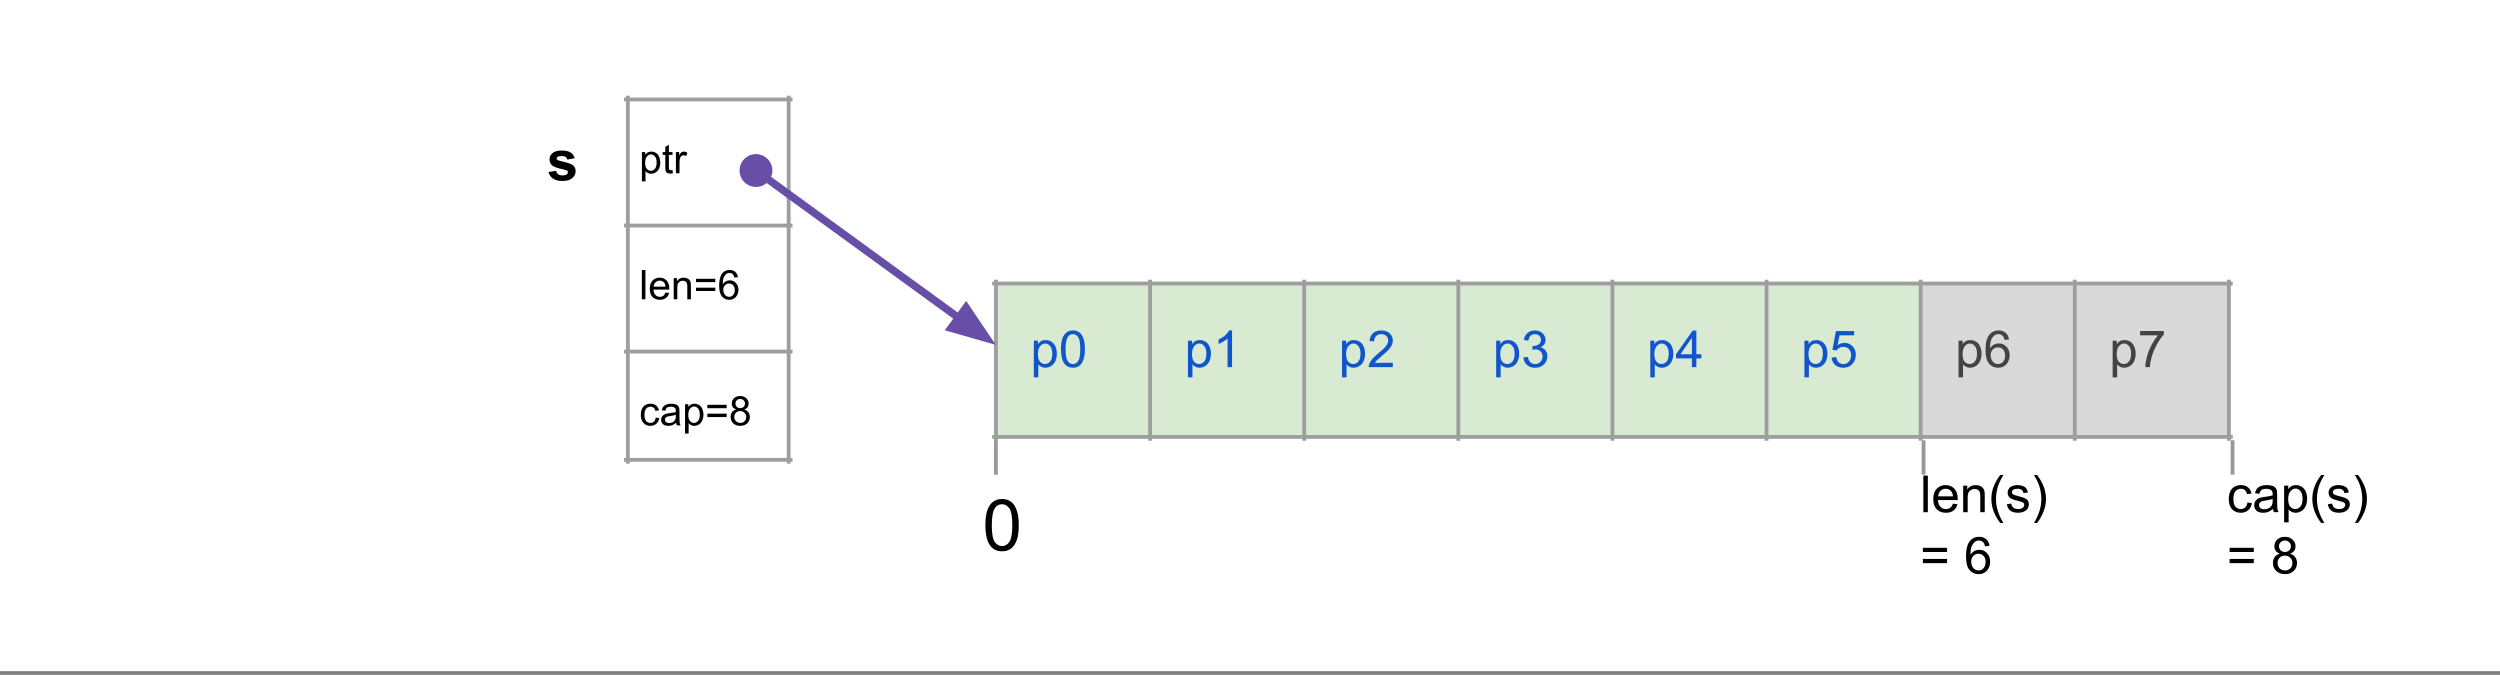
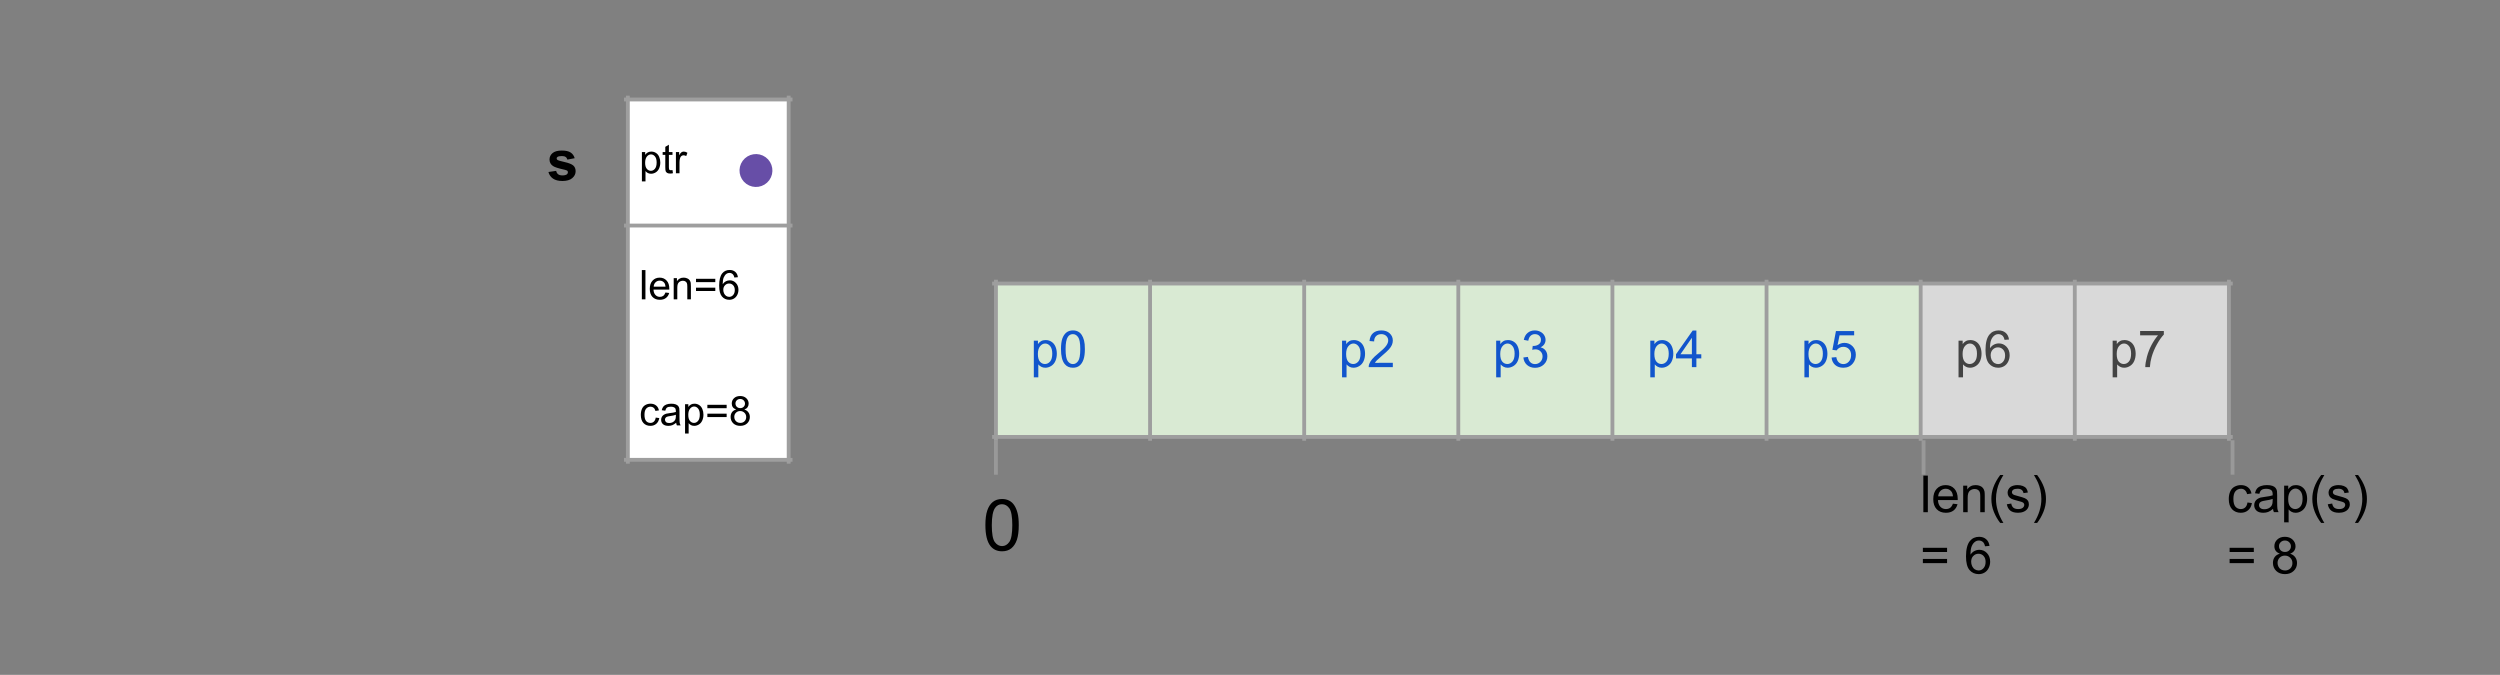
<svg xmlns="http://www.w3.org/2000/svg" xmlns:ns1="http://sodipodi.sourceforge.net/DTD/sodipodi-0.dtd" xmlns:ns2="http://www.inkscape.org/namespaces/inkscape" version="1.1" viewBox="0 0 652 176" fill="none" stroke="none" stroke-linecap="square" stroke-miterlimit="10" id="svg63" ns1:docname="2_sample_slice_6_8.svg" width="652" height="176" ns2:version="1.3.2 (091e20e, 2023-11-25)">
  <rect x="0" y="0" width="652" height="176" fill="#808080" stroke="none" />
  <defs id="defs63" />
  <ns1:namedview id="namedview63" pagecolor="#ffffff" bordercolor="#000000" borderopacity="0.25" ns2:showpageshadow="2" ns2:pageopacity="0.0" ns2:pagecheckerboard="0" ns2:deskcolor="#d1d1d1" ns2:zoom="0.87407408" ns2:cx="480.50847" ns2:cy="269.42796" ns2:window-width="1584" ns2:window-height="794" ns2:window-x="0" ns2:window-y="38" ns2:window-maximized="0" ns2:current-layer="g63" />
  <clipPath id="g2ae8329a7cf_0_0.0">
    <path d="M 0,0 H 960 V 540 H 0 Z" clip-rule="nonzero" id="path1" />
  </clipPath>
  <g clip-path="url(#g2ae8329a7cf_0_0.0)" id="g63">
-     <path fill="#ffffff" d="M 0,0 H 652.246 V 175.042 H 0 Z" fill-rule="evenodd" id="path2" style="stroke-width:0.469" />
    <path shape-rendering="crispEdges" fill="#d9ead3" d="m 259.744,73.949 h 40.194 v 40 h -40.194 z" fill-rule="nonzero" id="path3" />
    <path shape-rendering="crispEdges" fill="#d9ead3" d="m 299.938,73.949 h 40.194 v 40 h -40.194 z" fill-rule="nonzero" id="path4" />
    <path shape-rendering="crispEdges" fill="#d9ead3" d="m 340.133,73.949 h 40.194 v 40 h -40.194 z" fill-rule="nonzero" id="path5" />
    <path shape-rendering="crispEdges" fill="#d9ead3" d="m 380.327,73.949 h 40.194 v 40 h -40.194 z" fill-rule="nonzero" id="path6" />
    <path shape-rendering="crispEdges" fill="#d9ead3" d="m 420.521,73.949 h 40.194 V 113.949 H 420.521 Z" fill-rule="nonzero" id="path7" />
    <path shape-rendering="crispEdges" fill="#d9ead3" d="m 460.715,73.949 h 40.194 v 40 h -40.194 z" fill-rule="nonzero" id="path8" />
    <path shape-rendering="crispEdges" fill="#d9d9d9" d="m 500.91,73.949 h 40.194 v 40 h -40.194 z" fill-rule="nonzero" id="path9" />
    <path shape-rendering="crispEdges" fill="#d9d9d9" d="m 541.104,73.949 h 40.194 v 40 h -40.194 z" fill-rule="nonzero" id="path10" />
    <path stroke="#9e9e9e" stroke-width="1" stroke-linecap="butt" d="M 259.744,73.45 V 114.448" fill-rule="nonzero" id="path11" />
    <path stroke="#9e9e9e" stroke-width="1" stroke-linecap="butt" d="M 299.938,73.45 V 114.448" fill-rule="nonzero" id="path12" />
    <path stroke="#9e9e9e" stroke-width="1" stroke-linecap="butt" d="M 340.133,73.45 V 114.448" fill-rule="nonzero" id="path13" />
    <path stroke="#9e9e9e" stroke-width="1" stroke-linecap="butt" d="M 380.327,73.45 V 114.448" fill-rule="nonzero" id="path14" />
    <path stroke="#9e9e9e" stroke-width="1" stroke-linecap="butt" d="M 420.521,73.45 V 114.448" fill-rule="nonzero" id="path15" />
    <path stroke="#9e9e9e" stroke-width="1" stroke-linecap="butt" d="M 460.715,73.45 V 114.448" fill-rule="nonzero" id="path16" />
    <path stroke="#9e9e9e" stroke-width="1" stroke-linecap="butt" d="M 500.91,73.45 V 114.448" fill-rule="nonzero" id="path17" />
    <path stroke="#9e9e9e" stroke-width="1" stroke-linecap="butt" d="M 541.104,73.45 V 114.448" fill-rule="nonzero" id="path18" />
    <path stroke="#9e9e9e" stroke-width="1" stroke-linecap="butt" d="M 581.298,73.45 V 114.448" fill-rule="nonzero" id="path19" />
    <path stroke="#9e9e9e" stroke-width="1" stroke-linecap="butt" d="M 259.245,73.949 H 581.797" fill-rule="nonzero" id="path20" />
    <path stroke="#9e9e9e" stroke-width="1" stroke-linecap="butt" d="M 259.245,113.949 H 581.797" fill-rule="nonzero" id="path21" />
    <path fill="#1155cc" d="m 269.619,98.405 v -9.562 h 1.078 v 0.891 q 0.375,-0.531 0.844,-0.781 0.484,-0.266 1.156,-0.266 0.875,0 1.547,0.453 0.688,0.453 1.031,1.281 0.344,0.828 0.344,1.828 0,1.047 -0.375,1.906 -0.375,0.844 -1.109,1.297 -0.719,0.453 -1.531,0.453 -0.578,0 -1.047,-0.25 -0.469,-0.25 -0.766,-0.625 v 3.375 z m 1.062,-6.078 q 0,1.344 0.531,1.984 0.547,0.625 1.312,0.625 0.781,0 1.344,-0.656 0.562,-0.656 0.562,-2.047 0,-1.312 -0.547,-1.969 -0.547,-0.672 -1.297,-0.672 -0.75,0 -1.328,0.703 -0.578,0.703 -0.578,2.031 z m 6.022,-1.281 q 0,-1.688 0.344,-2.719 0.359,-1.031 1.047,-1.594 0.688,-0.562 1.719,-0.562 0.781,0 1.359,0.312 0.578,0.297 0.953,0.891 0.375,0.578 0.594,1.422 0.219,0.828 0.219,2.25 0,1.672 -0.359,2.703 -0.344,1.031 -1.031,1.594 -0.672,0.562 -1.734,0.562 -1.375,0 -2.156,-0.984 -0.953,-1.188 -0.953,-3.875 z m 1.203,0 q 0,2.344 0.547,3.125 0.562,0.781 1.359,0.781 0.812,0 1.359,-0.781 0.562,-0.781 0.562,-3.125 0,-2.359 -0.562,-3.125 -0.547,-0.781 -1.359,-0.781 -0.812,0 -1.297,0.688 -0.609,0.875 -0.609,3.219 z" fill-rule="nonzero" id="path22" />
-     <path fill="#1155cc" d="m 309.813,98.405 v -9.562 h 1.078 v 0.891 q 0.375,-0.531 0.844,-0.781 0.484,-0.266 1.156,-0.266 0.875,0 1.547,0.453 0.688,0.453 1.031,1.281 0.344,0.828 0.344,1.828 0,1.047 -0.375,1.906 -0.375,0.844 -1.109,1.297 -0.719,0.453 -1.531,0.453 -0.578,0 -1.047,-0.25 -0.469,-0.25 -0.766,-0.625 v 3.375 z m 1.062,-6.078 q 0,1.344 0.531,1.984 0.547,0.625 1.312,0.625 0.781,0 1.344,-0.656 0.562,-0.656 0.562,-2.047 0,-1.312 -0.547,-1.969 -0.547,-0.672 -1.297,-0.672 -0.75,0 -1.328,0.703 -0.578,0.703 -0.578,2.031 z m 10.444,3.422 h -1.172 v -7.469 q -0.422,0.406 -1.109,0.812 -0.688,0.406 -1.234,0.609 v -1.141 q 0.984,-0.453 1.719,-1.109 0.734,-0.672 1.031,-1.281 h 0.766 z" fill-rule="nonzero" id="path23" />
    <path fill="#1155cc" d="m 350.008,98.405 v -9.562 h 1.078 v 0.891 q 0.375,-0.531 0.844,-0.781 0.484,-0.266 1.156,-0.266 0.875,0 1.547,0.453 0.688,0.453 1.031,1.281 0.344,0.828 0.344,1.828 0,1.047 -0.375,1.906 -0.375,0.844 -1.109,1.297 -0.719,0.453 -1.531,0.453 -0.578,0 -1.047,-0.25 -0.469,-0.25 -0.766,-0.625 v 3.375 z m 1.062,-6.078 q 0,1.344 0.531,1.984 0.547,0.625 1.312,0.625 0.781,0 1.344,-0.656 0.562,-0.656 0.562,-2.047 0,-1.312 -0.547,-1.969 -0.547,-0.672 -1.297,-0.672 -0.75,0 -1.328,0.703 -0.578,0.703 -0.578,2.031 z m 12.178,2.297 v 1.125 h -6.297 q -0.016,-0.422 0.141,-0.812 0.234,-0.641 0.766,-1.266 0.531,-0.625 1.531,-1.453 1.562,-1.266 2.109,-2.016 0.547,-0.75 0.547,-1.406 0,-0.703 -0.5,-1.172 -0.5,-0.484 -1.297,-0.484 -0.859,0 -1.375,0.516 -0.5,0.5 -0.5,1.391 l -1.203,-0.109 q 0.125,-1.359 0.922,-2.062 0.812,-0.703 2.172,-0.703 1.375,0 2.172,0.766 0.812,0.75 0.812,1.875 0,0.578 -0.234,1.141 -0.234,0.547 -0.781,1.156 -0.547,0.609 -1.812,1.672 -1.047,0.891 -1.359,1.219 -0.297,0.312 -0.484,0.625 z" fill-rule="nonzero" id="path24" />
    <path fill="#1155cc" d="m 390.202,98.405 v -9.562 h 1.078 v 0.891 q 0.375,-0.531 0.844,-0.781 0.484,-0.266 1.156,-0.266 0.875,0 1.547,0.453 0.688,0.453 1.031,1.281 0.344,0.828 0.344,1.828 0,1.047 -0.375,1.906 -0.375,0.844 -1.109,1.297 -0.719,0.453 -1.531,0.453 -0.578,0 -1.047,-0.25 -0.469,-0.25 -0.766,-0.625 v 3.375 z m 1.062,-6.078 q 0,1.344 0.531,1.984 0.547,0.625 1.312,0.625 0.781,0 1.344,-0.656 0.562,-0.656 0.562,-2.047 0,-1.312 -0.547,-1.969 -0.547,-0.672 -1.297,-0.672 -0.75,0 -1.328,0.703 -0.578,0.703 -0.578,2.031 z m 6.037,0.906 1.172,-0.156 q 0.203,1 0.688,1.438 0.484,0.438 1.172,0.438 0.828,0 1.391,-0.578 0.578,-0.578 0.578,-1.422 0,-0.797 -0.531,-1.312 -0.516,-0.531 -1.328,-0.531 -0.344,0 -0.828,0.125 l 0.125,-1.031 q 0.125,0.016 0.188,0.016 0.75,0 1.344,-0.391 0.609,-0.391 0.609,-1.203 0,-0.641 -0.438,-1.062 -0.438,-0.422 -1.125,-0.422 -0.688,0 -1.141,0.438 -0.453,0.422 -0.594,1.281 l -1.172,-0.219 q 0.219,-1.172 0.984,-1.812 0.766,-0.656 1.891,-0.656 0.781,0 1.438,0.344 0.656,0.328 1,0.906 0.359,0.578 0.359,1.234 0,0.609 -0.344,1.125 -0.328,0.5 -0.969,0.797 0.844,0.203 1.312,0.828 0.469,0.609 0.469,1.531 0,1.25 -0.922,2.125 -0.906,0.859 -2.297,0.859 -1.25,0 -2.094,-0.75 -0.828,-0.75 -0.938,-1.938 z" fill-rule="nonzero" id="path25" />
    <path fill="#1155cc" d="m 430.396,98.405 v -9.562 h 1.078 v 0.891 q 0.375,-0.531 0.844,-0.781 0.484,-0.266 1.156,-0.266 0.875,0 1.547,0.453 0.688,0.453 1.031,1.281 0.344,0.828 0.344,1.828 0,1.047 -0.375,1.906 -0.375,0.844 -1.109,1.297 -0.719,0.453 -1.531,0.453 -0.578,0 -1.047,-0.25 -0.469,-0.25 -0.766,-0.625 v 3.375 z m 1.062,-6.078 q 0,1.344 0.531,1.984 0.547,0.625 1.312,0.625 0.781,0 1.344,-0.656 0.562,-0.656 0.562,-2.047 0,-1.312 -0.547,-1.969 -0.547,-0.672 -1.297,-0.672 -0.75,0 -1.328,0.703 -0.578,0.703 -0.578,2.031 z m 9.787,3.422 v -2.281 h -4.141 v -1.078 l 4.344,-6.188 h 0.969 v 6.188 h 1.281 v 1.078 h -1.281 v 2.281 z m 0,-3.359 v -4.297 l -2.984,4.297 z" fill-rule="nonzero" id="path26" />
    <path fill="#1155cc" d="m 470.59,98.405 v -9.562 h 1.078 v 0.891 q 0.375,-0.531 0.844,-0.781 0.484,-0.266 1.156,-0.266 0.875,0 1.547,0.453 0.688,0.453 1.031,1.281 0.344,0.828 0.344,1.828 0,1.047 -0.375,1.906 -0.375,0.844 -1.109,1.297 -0.719,0.453 -1.531,0.453 -0.578,0 -1.047,-0.25 -0.469,-0.25 -0.766,-0.625 v 3.375 z m 1.062,-6.078 q 0,1.344 0.531,1.984 0.547,0.625 1.312,0.625 0.781,0 1.344,-0.656 0.562,-0.656 0.562,-2.047 0,-1.312 -0.547,-1.969 -0.547,-0.672 -1.297,-0.672 -0.75,0 -1.328,0.703 -0.578,0.703 -0.578,2.031 z m 6.022,0.922 1.234,-0.109 q 0.141,0.906 0.641,1.359 0.5,0.453 1.203,0.453 0.844,0 1.422,-0.641 0.594,-0.641 0.594,-1.688 0,-1 -0.562,-1.578 -0.562,-0.594 -1.484,-0.594 -0.562,0 -1.016,0.266 -0.453,0.25 -0.719,0.672 l -1.094,-0.156 0.922,-4.891 h 4.75 v 1.109 h -3.812 l -0.516,2.562 q 0.859,-0.594 1.797,-0.594 1.25,0 2.109,0.875 0.859,0.859 0.859,2.219 0,1.297 -0.75,2.234 -0.922,1.156 -2.5,1.156 -1.312,0 -2.141,-0.719 -0.812,-0.734 -0.938,-1.938 z" fill-rule="nonzero" id="path27" />
    <path fill="#434343" d="m 510.785,98.405 v -9.562 h 1.078 v 0.891 q 0.375,-0.531 0.844,-0.781 0.484,-0.266 1.156,-0.266 0.875,0 1.547,0.453 0.688,0.453 1.031,1.281 0.344,0.828 0.344,1.828 0,1.047 -0.375,1.906 -0.375,0.844 -1.109,1.297 -0.719,0.453 -1.531,0.453 -0.578,0 -1.047,-0.25 -0.469,-0.25 -0.766,-0.625 v 3.375 z m 1.062,-6.078 q 0,1.344 0.531,1.984 0.547,0.625 1.312,0.625 0.781,0 1.344,-0.656 0.562,-0.656 0.562,-2.047 0,-1.312 -0.547,-1.969 -0.547,-0.672 -1.297,-0.672 -0.75,0 -1.328,0.703 -0.578,0.703 -0.578,2.031 z m 12.1,-3.781 -1.156,0.094 q -0.156,-0.688 -0.438,-1 -0.484,-0.5 -1.172,-0.5 -0.562,0 -0.984,0.312 -0.562,0.391 -0.891,1.172 -0.312,0.766 -0.312,2.203 0.422,-0.641 1.031,-0.953 0.609,-0.312 1.281,-0.312 1.172,0 1.984,0.859 0.828,0.859 0.828,2.234 0,0.891 -0.391,1.672 -0.375,0.766 -1.062,1.172 -0.672,0.406 -1.531,0.406 -1.469,0 -2.391,-1.062 -0.922,-1.078 -0.922,-3.562 0,-2.766 1.016,-4.016 0.906,-1.094 2.406,-1.094 1.125,0 1.844,0.641 0.719,0.625 0.859,1.734 z m -4.781,4.109 q 0,0.609 0.25,1.172 0.266,0.547 0.719,0.844 0.469,0.281 0.984,0.281 0.734,0 1.266,-0.594 0.547,-0.609 0.547,-1.641 0,-0.984 -0.531,-1.547 -0.531,-0.578 -1.328,-0.578 -0.797,0 -1.359,0.578 -0.547,0.562 -0.547,1.484 z" fill-rule="nonzero" id="path28" />
    <path fill="#434343" d="m 550.979,98.405 v -9.562 h 1.078 v 0.891 q 0.375,-0.531 0.844,-0.781 0.484,-0.266 1.156,-0.266 0.875,0 1.547,0.453 0.688,0.453 1.031,1.281 0.344,0.828 0.344,1.828 0,1.047 -0.375,1.906 -0.375,0.844 -1.109,1.297 -0.719,0.453 -1.531,0.453 -0.578,0 -1.047,-0.25 -0.469,-0.25 -0.766,-0.625 v 3.375 z m 1.062,-6.078 q 0,1.344 0.531,1.984 0.547,0.625 1.312,0.625 0.781,0 1.344,-0.656 0.562,-0.656 0.562,-2.047 0,-1.312 -0.547,-1.969 -0.547,-0.672 -1.297,-0.672 -0.75,0 -1.328,0.703 -0.578,0.703 -0.578,2.031 z m 6.1,-4.875 v -1.125 h 6.188 v 0.922 q -0.922,0.969 -1.812,2.578 -0.891,1.594 -1.375,3.297 -0.359,1.203 -0.453,2.625 h -1.203 q 0.016,-1.125 0.438,-2.719 0.422,-1.594 1.203,-3.078 0.797,-1.484 1.688,-2.5 z" fill-rule="nonzero" id="path29" />
    <path fill="#000000" fill-opacity="0" d="m 247.209,116.626 h 39.244 v 42.016 h -39.244 z" fill-rule="evenodd" id="path30" />
    <path fill="#000000" d="m 256.99,136.953 q 0,-2.359 0.484,-3.797 0.484,-1.453 1.438,-2.234 0.969,-0.781 2.422,-0.781 1.078,0 1.891,0.438 0.812,0.422 1.328,1.25 0.531,0.812 0.828,1.984 0.312,1.156 0.312,3.141 0,2.359 -0.484,3.812 -0.484,1.438 -1.453,2.234 -0.953,0.781 -2.422,0.781 -1.922,0 -3.031,-1.391 -1.312,-1.672 -1.312,-5.438 z m 1.672,0 q 0,3.297 0.766,4.391 0.781,1.078 1.906,1.078 1.141,0 1.906,-1.094 0.766,-1.094 0.766,-4.375 0,-3.297 -0.766,-4.375 -0.766,-1.078 -1.922,-1.078 -1.125,0 -1.797,0.953 -0.859,1.219 -0.859,4.5 z" fill-rule="nonzero" id="path31" />
    <path fill="#000000" fill-opacity="0" d="m 491.749,111.776 h 70.079 v 51.717 h -70.079 z" fill-rule="evenodd" id="path32" />
    <path fill="#000000" d="m 501.609,133.576 v -9.547 h 1.172 v 9.547 z m 7.711,-2.219 1.203,0.141 q -0.281,1.062 -1.062,1.656 -0.766,0.578 -1.969,0.578 -1.516,0 -2.406,-0.938 -0.891,-0.938 -0.891,-2.609 0,-1.75 0.891,-2.703 0.906,-0.969 2.344,-0.969 1.391,0 2.266,0.938 0.875,0.938 0.875,2.656 0,0.109 0,0.312 h -5.156 q 0.062,1.141 0.641,1.75 0.578,0.594 1.438,0.594 0.656,0 1.109,-0.328 0.453,-0.344 0.719,-1.078 z m -3.844,-1.906 h 3.859 q -0.078,-0.859 -0.438,-1.297 -0.562,-0.688 -1.453,-0.688 -0.812,0 -1.359,0.547 -0.547,0.531 -0.609,1.438 z m 6.522,4.125 v -6.906 h 1.062 v 0.984 q 0.75,-1.141 2.188,-1.141 0.625,0 1.156,0.219 0.531,0.219 0.781,0.594 0.266,0.359 0.375,0.859 0.062,0.328 0.062,1.141 v 4.25 h -1.172 v -4.203 q 0,-0.719 -0.141,-1.062 -0.141,-0.359 -0.484,-0.562 -0.344,-0.219 -0.812,-0.219 -0.75,0 -1.297,0.469 -0.547,0.469 -0.547,1.797 v 3.781 z m 9.662,2.812 q -0.984,-1.234 -1.656,-2.875 -0.656,-1.641 -0.656,-3.391 0,-1.547 0.5,-2.969 0.578,-1.641 1.812,-3.281 h 0.828 q -0.781,1.359 -1.031,1.938 -0.406,0.891 -0.625,1.875 -0.281,1.219 -0.281,2.438 0,3.141 1.938,6.266 z m 1.72,-4.875 1.156,-0.188 q 0.109,0.703 0.547,1.078 0.453,0.359 1.25,0.359 0.812,0 1.203,-0.328 0.391,-0.328 0.391,-0.766 0,-0.391 -0.359,-0.625 -0.234,-0.156 -1.188,-0.391 -1.297,-0.328 -1.797,-0.562 -0.484,-0.25 -0.75,-0.656 -0.25,-0.422 -0.25,-0.938 0,-0.453 0.203,-0.844 0.219,-0.406 0.578,-0.672 0.281,-0.188 0.75,-0.328 0.469,-0.141 1.016,-0.141 0.812,0 1.422,0.234 0.609,0.234 0.906,0.641 0.297,0.391 0.406,1.062 l -1.141,0.156 q -0.078,-0.531 -0.453,-0.828 -0.375,-0.312 -1.062,-0.312 -0.812,0 -1.156,0.266 -0.344,0.266 -0.344,0.625 0,0.234 0.141,0.422 0.156,0.188 0.453,0.312 0.172,0.062 1.031,0.297 1.25,0.328 1.734,0.547 0.5,0.203 0.781,0.609 0.281,0.406 0.281,1 0,0.594 -0.344,1.109 -0.344,0.516 -1,0.797 -0.641,0.281 -1.453,0.281 -1.344,0 -2.047,-0.562 -0.703,-0.562 -0.906,-1.656 z m 7.898,4.875 h -0.828 q 1.938,-3.125 1.938,-6.266 0,-1.219 -0.281,-2.422 -0.219,-0.984 -0.609,-1.875 -0.266,-0.594 -1.047,-1.953 h 0.828 q 1.234,1.641 1.812,3.281 0.5,1.422 0.5,2.969 0,1.75 -0.672,3.391 -0.672,1.641 -1.641,2.875 z" fill-rule="nonzero" id="path33" />
    <path fill="#000000" d="m 507.796,143.967 h -6.312 v -1.094 h 6.312 z m 0,2.891 h -6.312 v -1.094 h 6.312 z m 11.065,-4.484 -1.156,0.094 q -0.156,-0.688 -0.438,-1 -0.484,-0.5 -1.172,-0.5 -0.562,0 -0.984,0.312 -0.562,0.391 -0.891,1.172 -0.312,0.766 -0.312,2.203 0.422,-0.641 1.031,-0.953 0.609,-0.312 1.281,-0.312 1.172,0 1.984,0.859 0.828,0.859 0.828,2.234 0,0.891 -0.391,1.672 -0.375,0.766 -1.062,1.172 -0.672,0.406 -1.531,0.406 -1.469,0 -2.391,-1.062 -0.922,-1.078 -0.922,-3.562 0,-2.766 1.016,-4.016 0.906,-1.094 2.406,-1.094 1.125,0 1.844,0.641 0.719,0.625 0.859,1.734 z m -4.781,4.109 q 0,0.609 0.25,1.172 0.266,0.547 0.719,0.844 0.469,0.281 0.984,0.281 0.734,0 1.266,-0.594 0.547,-0.609 0.547,-1.641 0,-0.984 -0.531,-1.547 -0.531,-0.578 -1.328,-0.578 -0.797,0 -1.359,0.578 -0.547,0.562 -0.547,1.484 z" fill-rule="nonzero" id="path34" />
    <path fill="#000000" fill-opacity="0" d="m 571.749,111.776 h 70.079 v 51.717 h -70.079 z" fill-rule="evenodd" id="path35" />
    <path fill="#000000" d="m 586.14,131.045 1.156,0.156 q -0.188,1.188 -0.969,1.859 -0.781,0.672 -1.922,0.672 -1.406,0 -2.281,-0.922 -0.859,-0.938 -0.859,-2.656 0,-1.125 0.375,-1.969 0.375,-0.844 1.125,-1.25 0.766,-0.422 1.656,-0.422 1.125,0 1.844,0.578 0.719,0.562 0.922,1.609 l -1.141,0.172 q -0.172,-0.703 -0.594,-1.047 -0.406,-0.359 -0.984,-0.359 -0.891,0 -1.453,0.641 -0.547,0.641 -0.547,2 0,1.406 0.531,2.031 0.547,0.625 1.406,0.625 0.688,0 1.141,-0.422 0.469,-0.422 0.594,-1.297 z m 6.664,1.672 q -0.656,0.562 -1.266,0.797 -0.594,0.219 -1.281,0.219 -1.141,0 -1.75,-0.547 -0.609,-0.562 -0.609,-1.438 0,-0.5 0.219,-0.922 0.234,-0.422 0.609,-0.672 0.375,-0.25 0.844,-0.391 0.344,-0.078 1.047,-0.172 1.422,-0.172 2.094,-0.406 0,-0.234 0,-0.297 0,-0.719 -0.328,-1.016 -0.453,-0.391 -1.344,-0.391 -0.812,0 -1.219,0.297 -0.391,0.281 -0.578,1.016 l -1.141,-0.156 q 0.156,-0.734 0.516,-1.188 0.359,-0.453 1.031,-0.688 0.672,-0.25 1.562,-0.25 0.891,0 1.438,0.203 0.562,0.203 0.812,0.531 0.266,0.312 0.375,0.797 0.047,0.297 0.047,1.078 v 1.562 q 0,1.625 0.078,2.062 0.078,0.438 0.297,0.828 h -1.219 q -0.188,-0.359 -0.234,-0.859 z m -0.094,-2.609 q -0.641,0.266 -1.922,0.438 -0.719,0.109 -1.016,0.25 -0.297,0.125 -0.469,0.375 -0.156,0.25 -0.156,0.547 0,0.469 0.344,0.781 0.359,0.312 1.047,0.312 0.672,0 1.203,-0.297 0.531,-0.297 0.781,-0.812 0.188,-0.391 0.188,-1.172 z m 2.991,6.125 v -9.562 h 1.078 v 0.891 q 0.375,-0.531 0.844,-0.781 0.484,-0.266 1.156,-0.266 0.875,0 1.547,0.453 0.688,0.453 1.031,1.281 0.344,0.828 0.344,1.828 0,1.047 -0.375,1.906 -0.375,0.844 -1.109,1.297 -0.719,0.453 -1.531,0.453 -0.578,0 -1.047,-0.25 -0.469,-0.25 -0.766,-0.625 v 3.375 z m 1.062,-6.078 q 0,1.344 0.531,1.984 0.547,0.625 1.312,0.625 0.781,0 1.344,-0.656 0.562,-0.656 0.562,-2.047 0,-1.312 -0.547,-1.969 -0.547,-0.672 -1.297,-0.672 -0.75,0 -1.328,0.703 -0.578,0.703 -0.578,2.031 z m 8.6,6.234 q -0.984,-1.234 -1.656,-2.875 -0.656,-1.641 -0.656,-3.391 0,-1.547 0.5,-2.969 0.578,-1.641 1.812,-3.281 h 0.828 q -0.781,1.359 -1.031,1.938 -0.406,0.891 -0.625,1.875 -0.281,1.219 -0.281,2.438 0,3.141 1.938,6.266 z m 1.72,-4.875 1.156,-0.188 q 0.109,0.703 0.547,1.078 0.453,0.359 1.25,0.359 0.812,0 1.203,-0.328 0.391,-0.328 0.391,-0.766 0,-0.391 -0.359,-0.625 -0.234,-0.156 -1.188,-0.391 -1.297,-0.328 -1.797,-0.562 -0.484,-0.25 -0.75,-0.656 -0.25,-0.422 -0.25,-0.938 0,-0.453 0.203,-0.844 0.219,-0.406 0.578,-0.672 0.281,-0.188 0.75,-0.328 0.469,-0.141 1.016,-0.141 0.812,0 1.422,0.234 0.609,0.234 0.906,0.641 0.297,0.391 0.406,1.062 l -1.141,0.156 q -0.078,-0.531 -0.453,-0.828 -0.375,-0.312 -1.062,-0.312 -0.812,0 -1.156,0.266 -0.344,0.266 -0.344,0.625 0,0.234 0.141,0.422 0.156,0.188 0.453,0.312 0.172,0.062 1.031,0.297 1.25,0.328 1.734,0.547 0.5,0.203 0.781,0.609 0.281,0.406 0.281,1 0,0.594 -0.344,1.109 -0.344,0.516 -1,0.797 -0.641,0.281 -1.453,0.281 -1.344,0 -2.047,-0.562 -0.703,-0.562 -0.906,-1.656 z m 7.898,4.875 h -0.828 q 1.938,-3.125 1.938,-6.266 0,-1.219 -0.281,-2.422 -0.219,-0.984 -0.609,-1.875 -0.266,-0.594 -1.047,-1.953 h 0.828 q 1.234,1.641 1.812,3.281 0.5,1.422 0.5,2.969 0,1.75 -0.672,3.391 -0.672,1.641 -1.641,2.875 z" fill-rule="nonzero" id="path36" />
    <path fill="#000000" d="m 587.796,143.967 h -6.312 v -1.094 h 6.312 z m 0,2.891 h -6.312 v -1.094 h 6.312 z m 6.799,-2.453 q -0.734,-0.266 -1.094,-0.766 -0.344,-0.5 -0.344,-1.188 0,-1.031 0.75,-1.734 0.75,-0.719 1.984,-0.719 1.25,0 2.016,0.734 0.766,0.719 0.766,1.75 0,0.672 -0.359,1.172 -0.344,0.484 -1.047,0.75 0.875,0.281 1.328,0.922 0.469,0.641 0.469,1.516 0,1.234 -0.875,2.062 -0.859,0.828 -2.266,0.828 -1.422,0 -2.281,-0.828 -0.859,-0.844 -0.859,-2.094 0,-0.922 0.469,-1.547 0.469,-0.641 1.344,-0.859 z m -0.234,-1.984 q 0,0.672 0.438,1.109 0.438,0.422 1.125,0.422 0.672,0 1.109,-0.422 0.438,-0.422 0.438,-1.047 0,-0.641 -0.453,-1.078 -0.438,-0.438 -1.109,-0.438 -0.672,0 -1.109,0.438 -0.438,0.422 -0.438,1.016 z m -0.375,4.406 q 0,0.5 0.234,0.969 0.234,0.469 0.703,0.734 0.469,0.25 1.016,0.25 0.828,0 1.375,-0.531 0.547,-0.547 0.547,-1.391 0,-0.844 -0.562,-1.391 -0.562,-0.562 -1.406,-0.562 -0.828,0 -1.375,0.547 -0.531,0.547 -0.531,1.375 z" fill-rule="nonzero" id="path37" />
    <path fill="#000000" fill-opacity="0" d="m 266.831,116.626 v 0" fill-rule="evenodd" id="path38" />
    <path stroke="#595959" stroke-width="1" stroke-linejoin="round" stroke-linecap="butt" d="m 266.831,116.626 v 0" fill-rule="evenodd" id="path39" />
    <path fill="#000000" fill-opacity="0" d="m 259.728,115.343 v 7.968" fill-rule="evenodd" id="path40" />
    <path stroke="#999999" stroke-width="1" stroke-linejoin="round" stroke-linecap="butt" d="m 259.728,115.343 v 7.968" fill-rule="evenodd" id="path41" />
    <path fill="#000000" fill-opacity="0" d="m 501.663,115.323 v 7.968" fill-rule="evenodd" id="path42" />
    <path stroke="#999999" stroke-width="1" stroke-linejoin="round" stroke-linecap="butt" d="m 501.663,115.323 v 7.968" fill-rule="evenodd" id="path43" />
    <path fill="#000000" fill-opacity="0" d="m 582.246,115.323 v 7.968" fill-rule="evenodd" id="path44" />
    <path stroke="#999999" stroke-width="1" stroke-linejoin="round" stroke-linecap="butt" d="m 582.246,115.323 v 7.968" fill-rule="evenodd" id="path45" />
    <path fill="#000000" fill-opacity="0" d="m 133.686,23.949 h 30.961 v 37.165 h -30.961 z" fill-rule="evenodd" id="path46" />
    <path fill="#000000" d="m 143.03,44.857 2.016,-0.297 q 0.125,0.578 0.516,0.891 0.406,0.297 1.109,0.297 0.781,0 1.172,-0.281 0.266,-0.203 0.266,-0.547 0,-0.219 -0.141,-0.375 -0.156,-0.141 -0.672,-0.266 -2.438,-0.531 -3.078,-0.984 -0.906,-0.609 -0.906,-1.703 0,-0.984 0.781,-1.656 0.781,-0.672 2.422,-0.672 1.547,0 2.312,0.516 0.766,0.5 1.047,1.484 l -1.906,0.359 q -0.109,-0.453 -0.453,-0.688 -0.344,-0.234 -0.969,-0.234 -0.797,0 -1.141,0.219 -0.234,0.156 -0.234,0.406 0,0.219 0.203,0.375 0.281,0.203 1.875,0.562 1.609,0.359 2.25,0.891 0.625,0.547 0.625,1.5 0,1.047 -0.875,1.797 -0.859,0.75 -2.578,0.75 -1.547,0 -2.453,-0.625 -0.906,-0.641 -1.188,-1.719 z" fill-rule="nonzero" id="path47" />
    <path shape-rendering="crispEdges" fill="#ffffff" d="m 163.744,25.949 h 41.942 v 32.874 h -41.942 z" fill-rule="nonzero" id="path48" />
    <path shape-rendering="crispEdges" fill="#ffffff" d="m 163.744,58.823 h 41.942 v 32.874 h -41.942 z" fill-rule="nonzero" id="path49" />
    <path shape-rendering="crispEdges" fill="#ffffff" d="m 163.744,91.697 h 41.942 v 28.226 h -41.942 z" fill-rule="nonzero" id="path50" />
    <path stroke="#9e9e9e" stroke-width="1" stroke-linecap="butt" d="M 163.744,25.45 V 120.422" fill-rule="nonzero" id="path51" />
    <path stroke="#9e9e9e" stroke-width="1" stroke-linecap="butt" d="M 205.686,25.45 V 120.422" fill-rule="nonzero" id="path52" />
    <path stroke="#9e9e9e" stroke-width="1" stroke-linecap="butt" d="m 163.245,25.949 h 42.94" fill-rule="nonzero" id="path53" />
    <path stroke="#9e9e9e" stroke-width="1" stroke-linecap="butt" d="m 163.245,58.823 h 42.94" fill-rule="nonzero" id="path54" />
-     <path stroke="#9e9e9e" stroke-width="1" stroke-linecap="butt" d="m 163.245,91.697 h 42.94" fill-rule="nonzero" id="path55" />
    <path stroke="#9e9e9e" stroke-width="1" stroke-linecap="butt" d="m 163.245,119.923 h 42.94" fill-rule="nonzero" id="path56" />
    <path fill="#000000" d="m 167.408,47.314 v -7.656 h 0.859 v 0.719 q 0.297,-0.422 0.672,-0.625 0.391,-0.219 0.922,-0.219 0.703,0 1.25,0.375 0.547,0.359 0.812,1.031 0.281,0.656 0.281,1.453 0,0.844 -0.312,1.531 -0.297,0.672 -0.875,1.031 -0.578,0.359 -1.219,0.359 -0.469,0 -0.844,-0.188 -0.375,-0.203 -0.609,-0.516 v 2.703 z m 0.844,-4.859 q 0,1.062 0.438,1.578 0.438,0.516 1.047,0.516 0.625,0 1.062,-0.531 0.453,-0.531 0.453,-1.641 0,-1.047 -0.438,-1.578 -0.438,-0.531 -1.047,-0.531 -0.594,0 -1.062,0.562 -0.453,0.562 -0.453,1.625 z m 7.13,1.891 0.125,0.828 q -0.391,0.094 -0.703,0.094 -0.5,0 -0.781,-0.156 -0.281,-0.172 -0.406,-0.438 -0.109,-0.266 -0.109,-1.109 v -3.172 h -0.688 v -0.734 h 0.688 v -1.359 l 0.938,-0.562 v 1.922 h 0.938 v 0.734 h -0.938 v 3.234 q 0,0.391 0.047,0.516 0.047,0.109 0.156,0.188 0.109,0.062 0.328,0.062 0.156,0 0.406,-0.047 z m 0.898,0.844 v -5.531 h 0.844 v 0.844 q 0.328,-0.594 0.594,-0.781 0.281,-0.188 0.609,-0.188 0.469,0 0.953,0.312 l -0.312,0.859 q -0.344,-0.203 -0.688,-0.203 -0.312,0 -0.562,0.188 -0.234,0.188 -0.344,0.516 -0.156,0.5 -0.156,1.094 v 2.891 z" fill-rule="nonzero" id="path57" />
    <path fill="#000000" d="m 167.392,78.063 v -7.625 h 0.938 v 7.625 z m 6.164,-1.781 0.969,0.125 q -0.234,0.844 -0.859,1.312 -0.609,0.469 -1.578,0.469 -1.203,0 -1.922,-0.75 -0.703,-0.75 -0.703,-2.094 0,-1.391 0.719,-2.156 0.719,-0.781 1.859,-0.781 1.109,0 1.812,0.766 0.703,0.75 0.703,2.125 0,0.078 0,0.234 h -4.125 q 0.047,0.922 0.516,1.406 0.469,0.484 1.156,0.484 0.516,0 0.875,-0.266 0.359,-0.281 0.578,-0.875 z m -3.078,-1.516 h 3.094 q -0.062,-0.688 -0.359,-1.047 -0.453,-0.531 -1.156,-0.531 -0.641,0 -1.094,0.438 -0.438,0.422 -0.484,1.141 z m 5.223,3.297 v -5.531 h 0.844 v 0.797 q 0.609,-0.922 1.75,-0.922 0.5,0 0.922,0.188 0.422,0.172 0.625,0.469 0.219,0.297 0.297,0.688 0.047,0.266 0.047,0.922 v 3.391 h -0.938 v -3.359 q 0,-0.578 -0.109,-0.859 -0.109,-0.281 -0.391,-0.453 -0.266,-0.172 -0.641,-0.172 -0.594,0 -1.031,0.391 -0.438,0.375 -0.438,1.438 v 3.016 z m 10.848,-4.484 h -5.031 v -0.875 h 5.031 z m 0,2.312 h -5.031 v -0.875 h 5.031 z m 5.895,-3.594 -0.922,0.078 q -0.125,-0.547 -0.359,-0.797 -0.375,-0.406 -0.938,-0.406 -0.438,0 -0.781,0.25 -0.438,0.328 -0.703,0.953 -0.25,0.609 -0.266,1.75 0.344,-0.516 0.828,-0.766 0.5,-0.25 1.031,-0.25 0.938,0 1.594,0.703 0.656,0.688 0.656,1.766 0,0.719 -0.312,1.344 -0.312,0.609 -0.859,0.938 -0.531,0.328 -1.219,0.328 -1.172,0 -1.906,-0.859 -0.734,-0.859 -0.734,-2.828 0,-2.219 0.812,-3.219 0.719,-0.875 1.922,-0.875 0.891,0 1.469,0.5 0.578,0.5 0.688,1.391 z m -3.812,3.297 q 0,0.484 0.203,0.922 0.203,0.438 0.562,0.672 0.375,0.234 0.781,0.234 0.594,0 1.016,-0.469 0.438,-0.484 0.438,-1.312 0,-0.781 -0.422,-1.234 -0.422,-0.469 -1.062,-0.469 -0.641,0 -1.078,0.469 -0.438,0.453 -0.438,1.188 z" fill-rule="nonzero" id="path58" />
    <path fill="#000000" d="m 171.017,108.906 0.922,0.125 q -0.156,0.953 -0.781,1.5 -0.625,0.531 -1.531,0.531 -1.125,0 -1.812,-0.734 -0.688,-0.75 -0.688,-2.125 0,-0.906 0.297,-1.578 0.297,-0.672 0.891,-1 0.609,-0.344 1.328,-0.344 0.891,0 1.469,0.469 0.578,0.453 0.734,1.281 l -0.906,0.141 q -0.141,-0.547 -0.469,-0.828 -0.328,-0.281 -0.797,-0.281 -0.703,0 -1.156,0.516 -0.438,0.5 -0.438,1.594 0,1.109 0.422,1.625 0.438,0.5 1.125,0.5 0.547,0 0.906,-0.344 0.375,-0.344 0.484,-1.047 z m 5.328,1.344 q -0.531,0.453 -1.016,0.641 -0.469,0.172 -1.016,0.172 -0.922,0 -1.406,-0.438 -0.484,-0.453 -0.484,-1.141 0,-0.406 0.172,-0.734 0.188,-0.344 0.484,-0.547 0.312,-0.203 0.688,-0.312 0.266,-0.062 0.828,-0.141 1.125,-0.125 1.672,-0.312 0,-0.203 0,-0.25 0,-0.578 -0.266,-0.812 -0.359,-0.312 -1.062,-0.312 -0.656,0 -0.984,0.234 -0.312,0.234 -0.453,0.812 l -0.922,-0.125 q 0.125,-0.578 0.406,-0.938 0.297,-0.375 0.828,-0.562 0.547,-0.203 1.25,-0.203 0.719,0 1.156,0.172 0.438,0.172 0.641,0.422 0.219,0.25 0.297,0.641 0.047,0.234 0.047,0.859 v 1.25 q 0,1.297 0.062,1.656 0.062,0.344 0.234,0.656 h -0.969 q -0.156,-0.297 -0.188,-0.688 z m -0.078,-2.078 q -0.516,0.203 -1.531,0.344 -0.578,0.078 -0.828,0.188 -0.234,0.109 -0.359,0.312 -0.125,0.188 -0.125,0.438 0,0.375 0.281,0.625 0.281,0.25 0.828,0.25 0.531,0 0.953,-0.234 0.422,-0.234 0.625,-0.656 0.156,-0.312 0.156,-0.938 z m 2.395,4.891 v -7.656 h 0.859 v 0.719 q 0.297,-0.422 0.672,-0.625 0.391,-0.219 0.922,-0.219 0.703,0 1.25,0.375 0.547,0.359 0.812,1.031 0.281,0.656 0.281,1.453 0,0.844 -0.312,1.531 -0.297,0.672 -0.875,1.031 -0.578,0.359 -1.219,0.359 -0.469,0 -0.844,-0.188 -0.375,-0.203 -0.609,-0.516 v 2.703 z m 0.844,-4.859 q 0,1.062 0.438,1.578 0.438,0.516 1.047,0.516 0.625,0 1.062,-0.531 0.453,-0.531 0.453,-1.641 0,-1.047 -0.438,-1.578 -0.438,-0.531 -1.047,-0.531 -0.594,0 -1.062,0.562 -0.453,0.562 -0.453,1.625 z m 10.005,-1.75 h -5.031 v -0.875 h 5.031 z m 0,2.312 h -5.031 v -0.875 h 5.031 z m 2.489,-1.969 q -0.594,-0.203 -0.875,-0.594 -0.281,-0.406 -0.281,-0.953 0,-0.844 0.594,-1.406 0.609,-0.562 1.594,-0.562 1,0 1.609,0.578 0.609,0.578 0.609,1.406 0,0.531 -0.281,0.938 -0.266,0.391 -0.844,0.594 0.703,0.234 1.062,0.75 0.375,0.5 0.375,1.203 0,0.984 -0.688,1.656 -0.688,0.656 -1.828,0.656 -1.125,0 -1.812,-0.656 -0.688,-0.672 -0.688,-1.672 0,-0.75 0.375,-1.25 0.375,-0.5 1.078,-0.688 z m -0.188,-1.578 q 0,0.531 0.344,0.875 0.344,0.344 0.906,0.344 0.531,0 0.875,-0.328 0.359,-0.344 0.359,-0.844 0,-0.516 -0.359,-0.859 -0.359,-0.359 -0.891,-0.359 -0.531,0 -0.891,0.344 -0.344,0.344 -0.344,0.828 z m -0.312,3.516 q 0,0.406 0.188,0.781 0.203,0.375 0.578,0.578 0.375,0.203 0.797,0.203 0.672,0 1.109,-0.422 0.438,-0.438 0.438,-1.109 0,-0.672 -0.453,-1.109 -0.453,-0.453 -1.125,-0.453 -0.656,0 -1.094,0.438 -0.438,0.438 -0.438,1.094 z" fill-rule="nonzero" id="path59" />
    <path fill="#000000" fill-opacity="0" d="m 193.686,41.949 66.016,48" fill-rule="evenodd" id="path60" />
-     <path stroke="#674ea7" stroke-width="2" stroke-linejoin="round" stroke-linecap="butt" d="m 199.817,46.407 50.179,36.485" fill-rule="evenodd" id="path61" />
    <path fill="#674ea7" stroke="#674ea7" stroke-width="2" stroke-linecap="butt" d="m 194.495,42.537 c 1.069,-1.47 3.126,-1.795 4.596,-0.726 1.47,1.069 1.795,3.126 0.726,4.596 -1.069,1.47 -3.126,1.795 -4.596,0.726 -1.47,-1.069 -1.795,-3.126 -0.726,-4.596 z" fill-rule="nonzero" id="path62" />
-     <path fill="#674ea7" stroke="#674ea7" stroke-width="2" stroke-linecap="butt" d="m 248.054,85.564 9.284,2.666 -5.398,-8.009 z" fill-rule="evenodd" id="path63" />
  </g>
</svg>